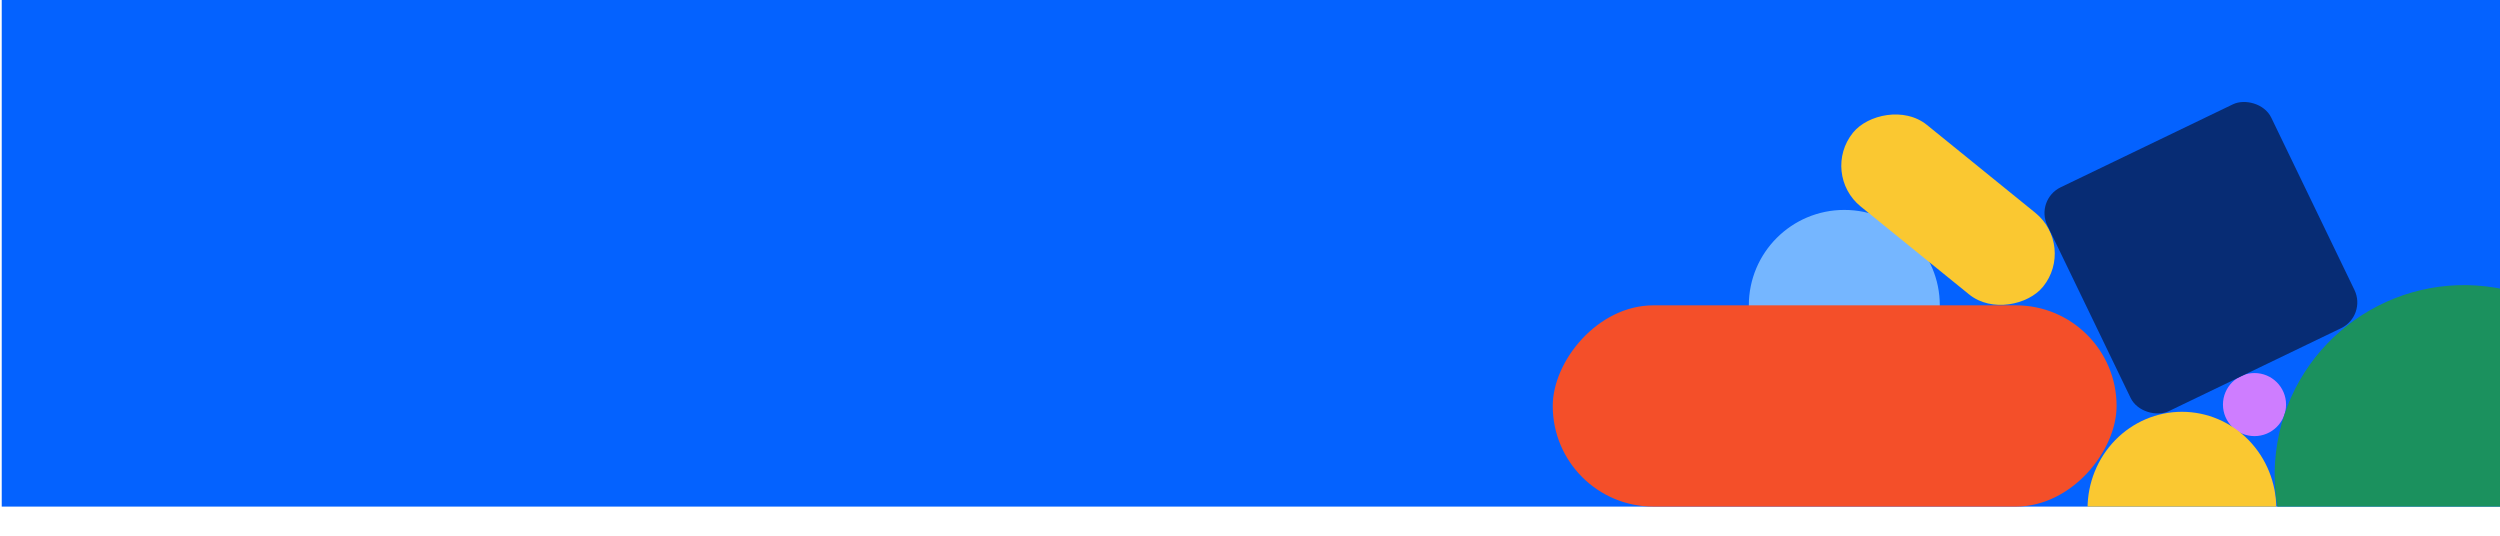
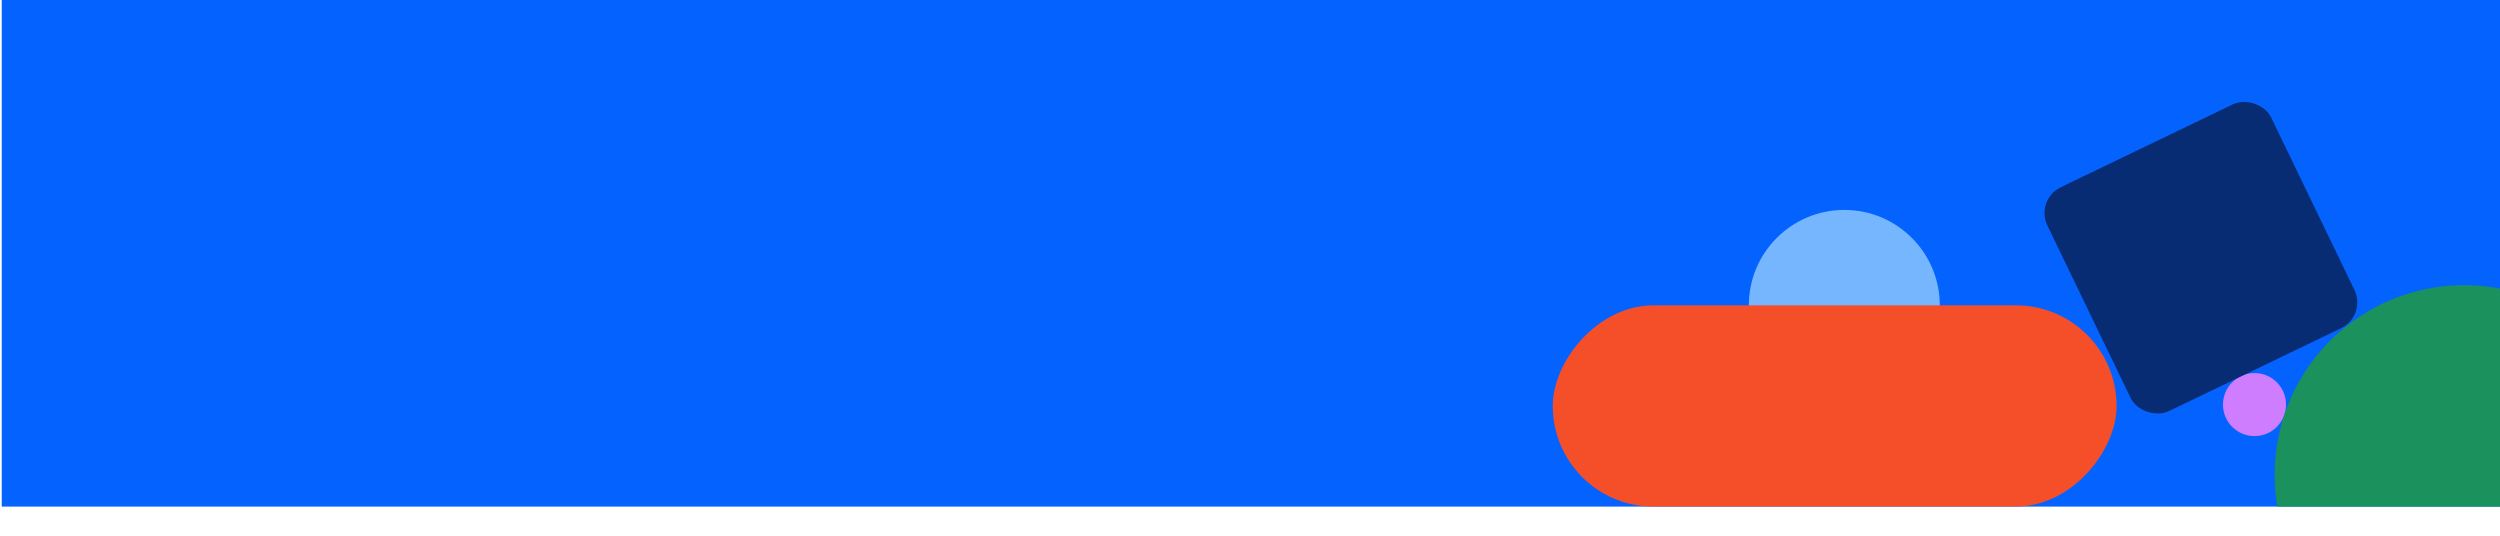
<svg xmlns="http://www.w3.org/2000/svg" width="1441" height="309" viewBox="0 0 1441 309" fill="none">
  <g clip-path="url(#clip0_3437_7343)">
    <g clip-path="url(#clip1_3437_7343)">
      <rect width="1441" height="292" transform="matrix(-1 0 0 1 1441.5 0)" fill="#0462FF" />
      <ellipse cx="55.036" cy="55" rx="55.036" ry="55" transform="matrix(-1 0 -0 1 1118.1 121)" fill="#75B6FF" />
      <ellipse cx="18.188" cy="18.176" rx="18.188" ry="18.176" transform="matrix(1 0 0 -1 1281.31 251.376)" fill="#CE7DFF" />
-       <path d="M1203.26 293.178C1203.26 278.374 1209 264.175 1219.2 253.707C1229.41 243.238 1243.25 237.357 1257.67 237.357C1272.1 237.357 1285.94 243.238 1296.14 253.707C1306.33 264.175 1312.06 278.374 1312.06 293.178L1257.66 293.178L1203.26 293.178Z" fill="#FAC831" />
      <ellipse cx="109.271" cy="109.199" rx="109.271" ry="109.199" transform="matrix(-0.986 -0.168 -0.168 0.986 1546.5 184.264)" fill="#1B915E" />
-       <rect width="140.964" height="60.549" rx="30.275" transform="matrix(-0.777 -0.63 -0.63 0.777 1196.68 141.739)" fill="#FAC831" />
      <rect width="143.232" height="143.233" rx="16.482" transform="matrix(-0.435 -0.901 -0.901 0.434 1364.28 181.994)" fill="#072C74" />
    </g>
    <rect width="325" height="116" rx="58" transform="matrix(-1 0 0 1 1220 176)" fill="#F44F29" />
  </g>
  <defs>
    <clipPath id="clip0_3437_7343">
      <rect width="1440" height="292" fill="white" transform="matrix(-1 0 0 1 1441 0)" />
    </clipPath>
    <clipPath id="clip1_3437_7343">
      <rect width="1546" height="292" fill="white" transform="matrix(-1 0 0 1 1546.5 0)" />
    </clipPath>
  </defs>
</svg>